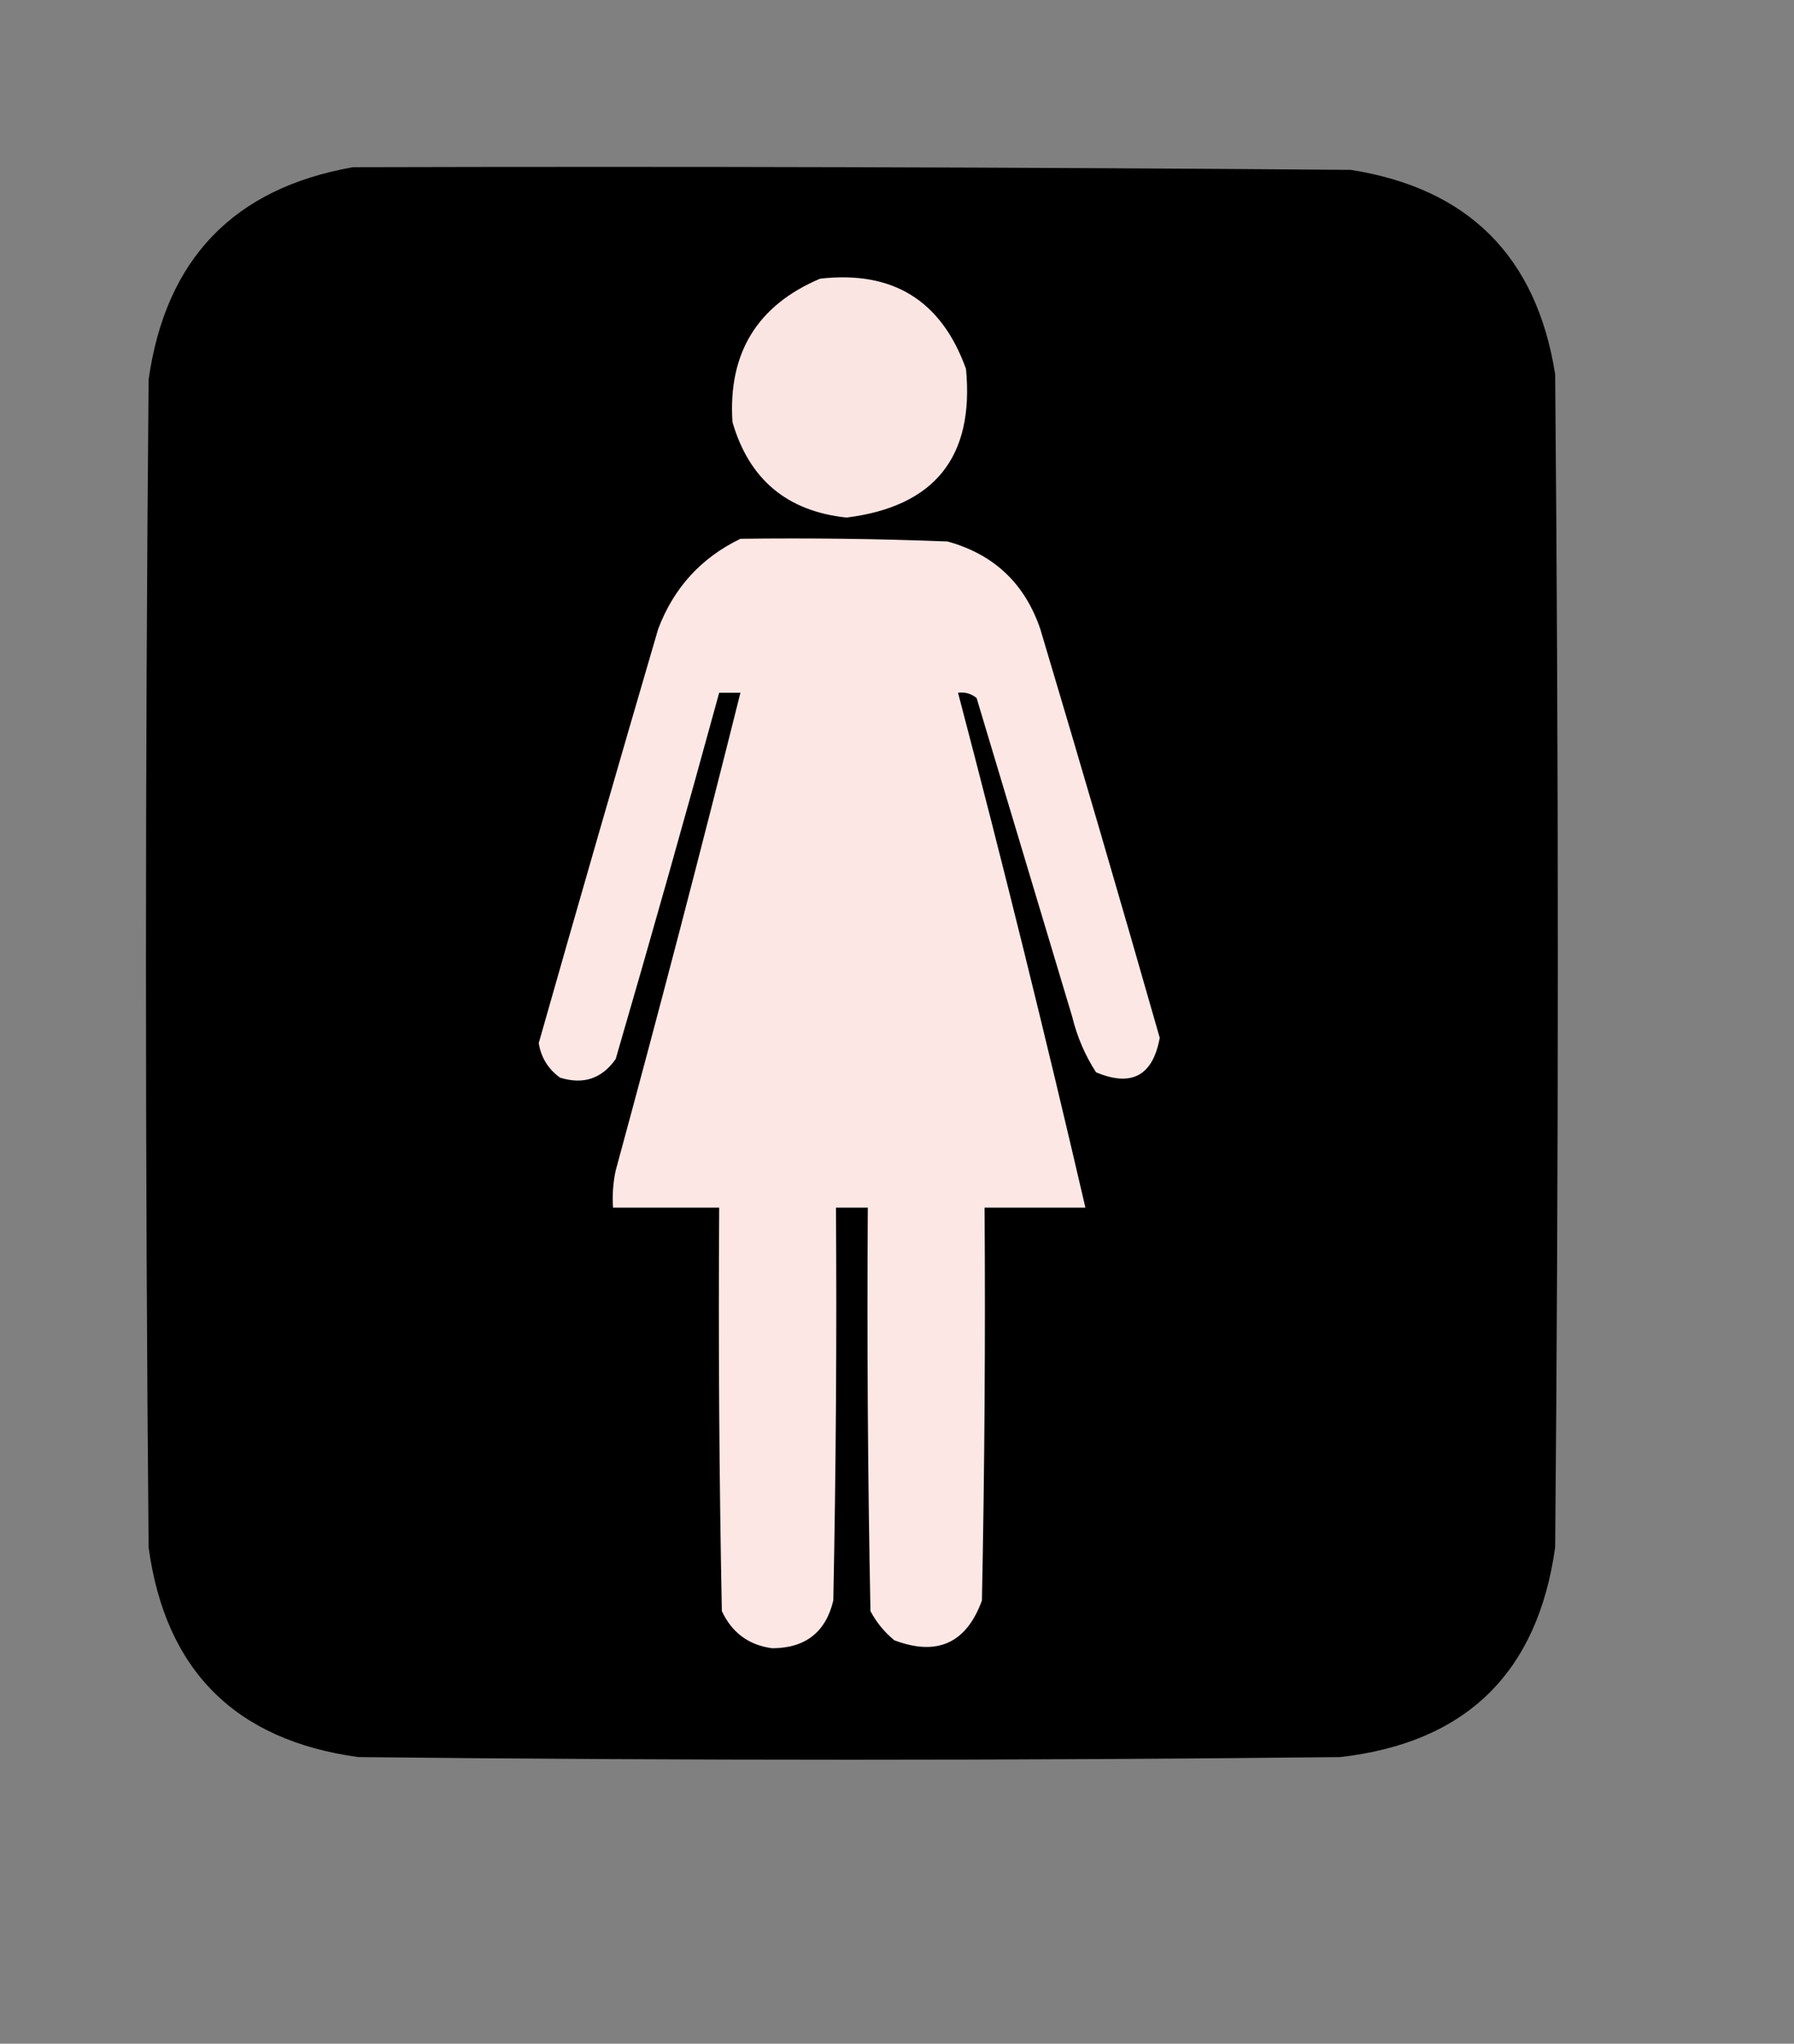
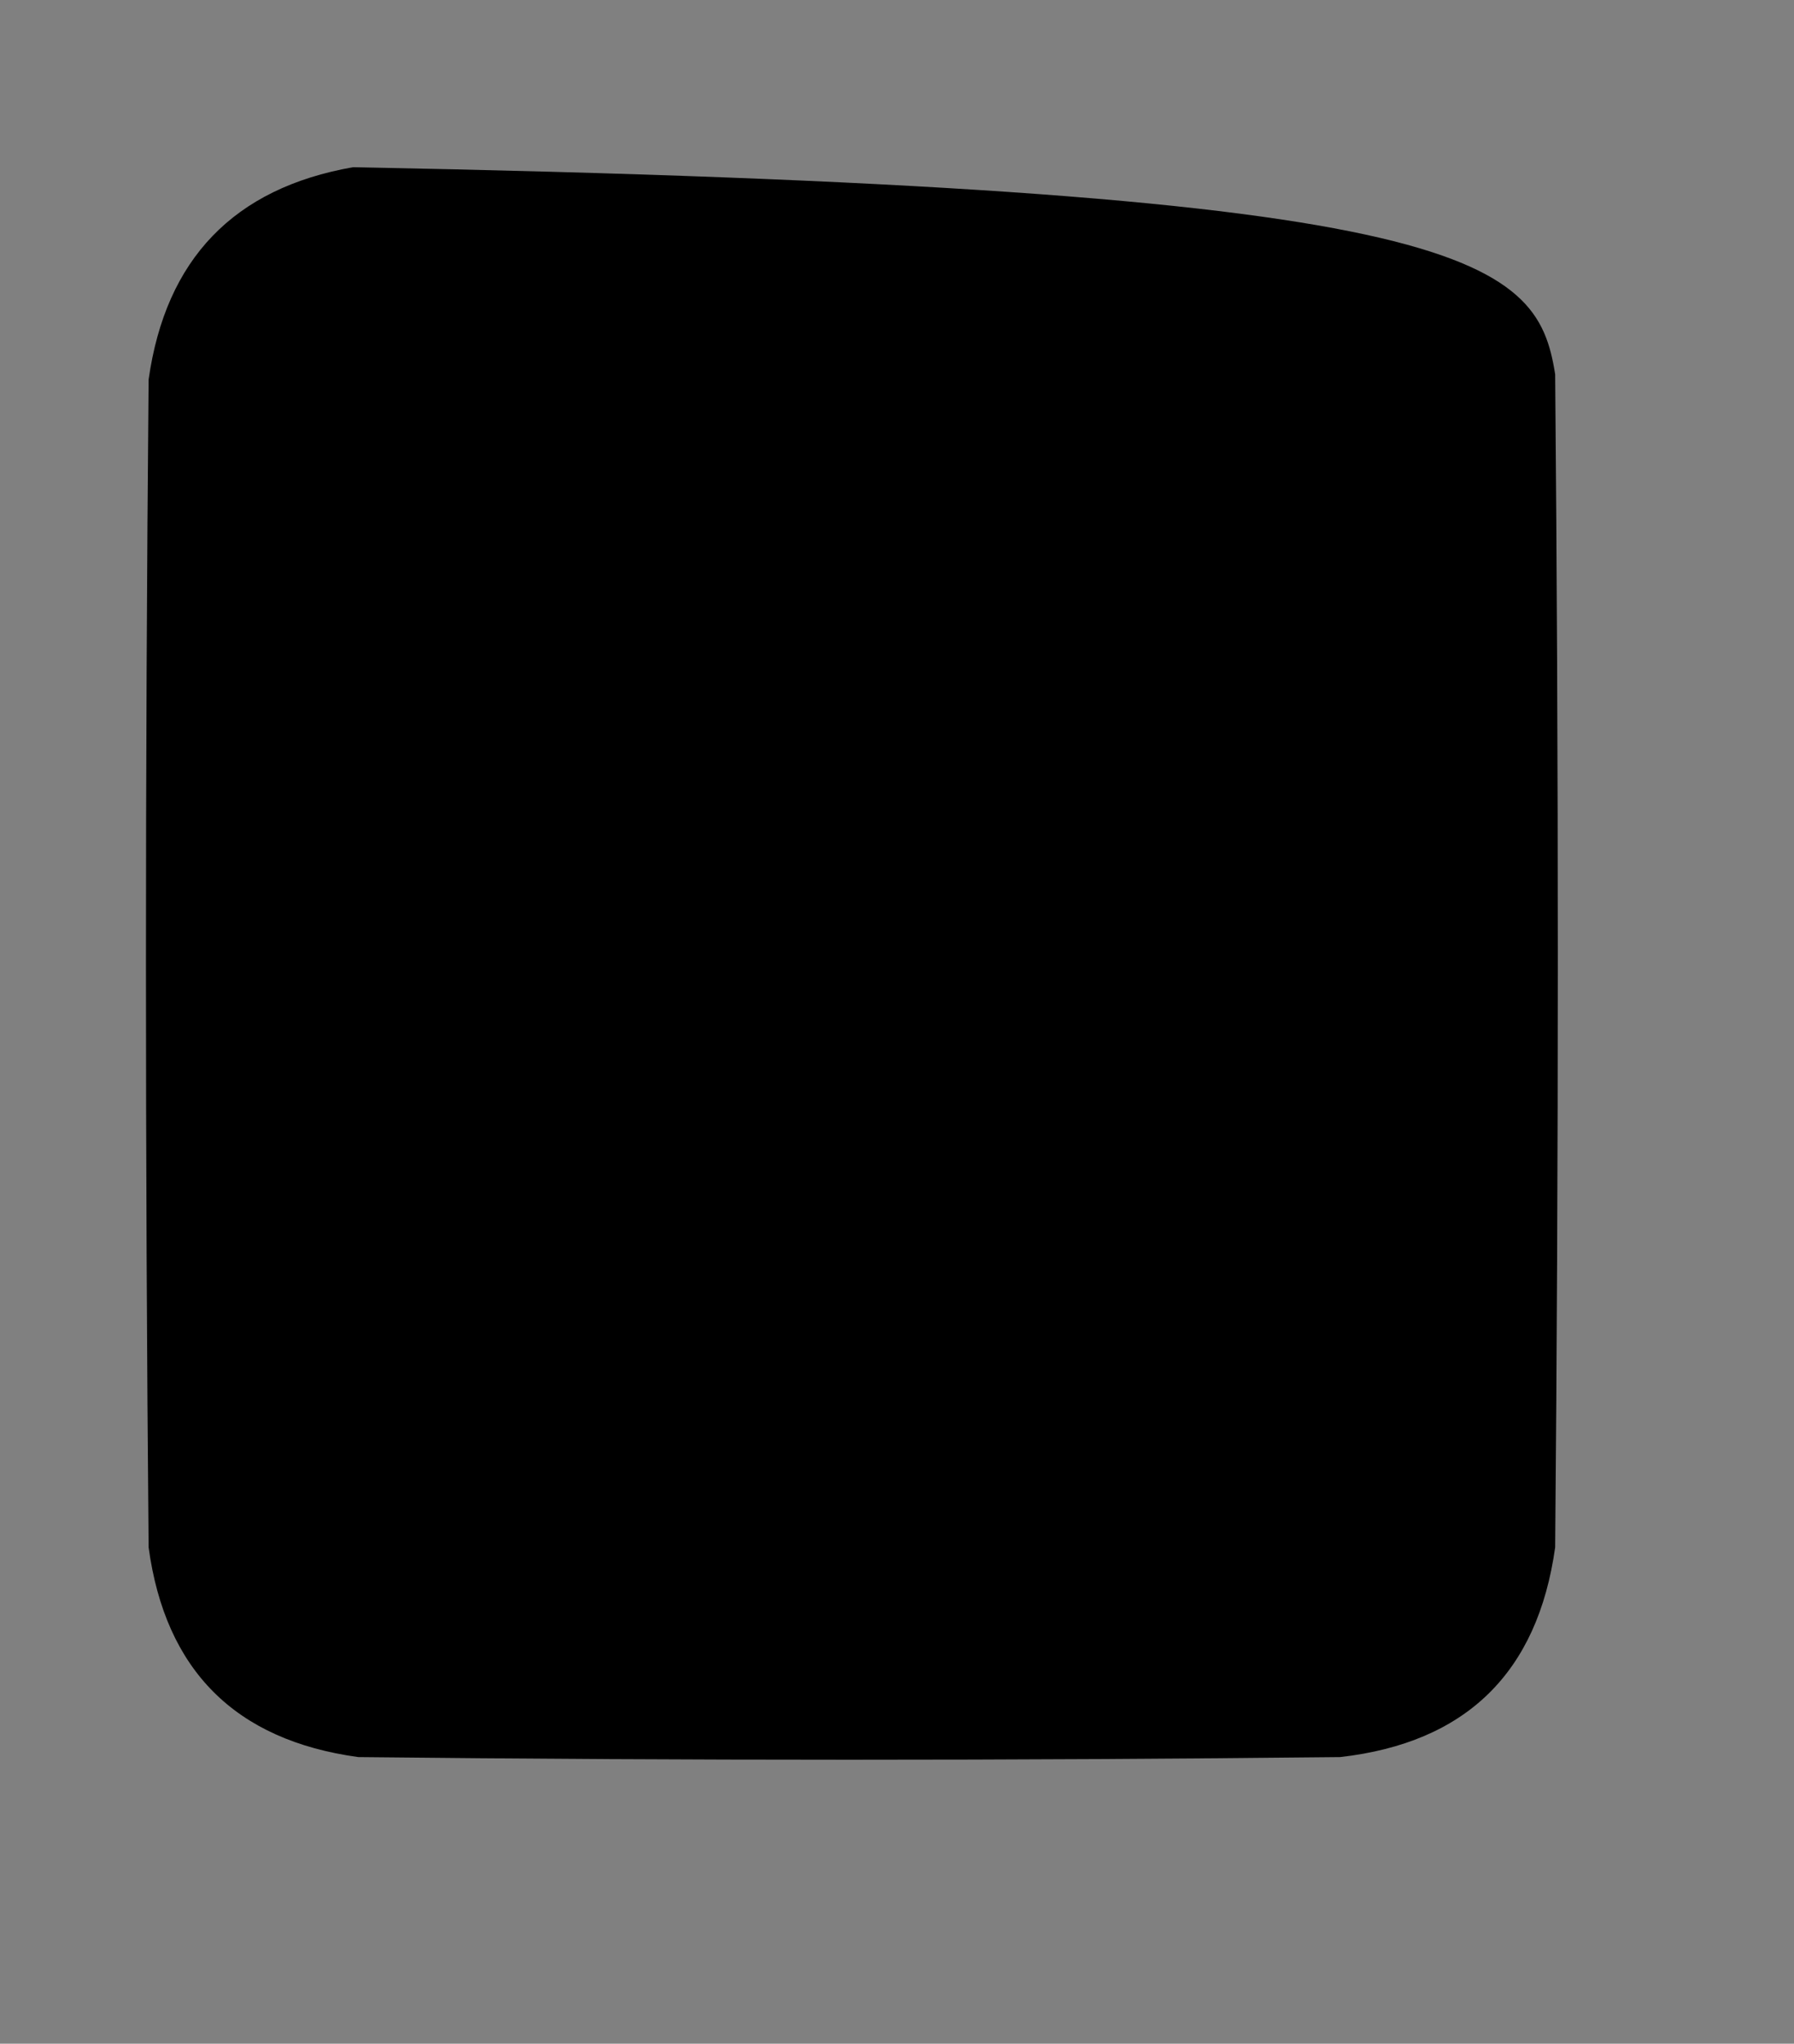
<svg xmlns="http://www.w3.org/2000/svg" style="shape-rendering:geometricPrecision; text-rendering:geometricPrecision; image-rendering:optimizeQuality; fill-rule:evenodd; clip-rule:evenodd" height="385px" width="338px" version="1.1">
  <rect width="100%" height="100%" fill="#808080" stroke="none" />
  <g>
-     <path d="M 66.5,31.5 C 129.168,31.333 191.834,31.5 254.5,32C 276.667,35.5 289.5,48.333 293,70.5C 293.667,144.167 293.667,217.833 293,291.5C 289.702,315.131 276.202,328.298 252.5,331C 190.833,331.667 129.167,331.667 67.5,331C 44.326,327.826 31.159,314.659 28,291.5C 27.333,218.167 27.333,144.833 28,71.5C 31.219,48.783 44.052,35.45 66.5,31.5 Z" fill="#000000" style="opacity:0.999" />
+     <path d="M 66.5,31.5 C 276.667,35.5 289.5,48.333 293,70.5C 293.667,144.167 293.667,217.833 293,291.5C 289.702,315.131 276.202,328.298 252.5,331C 190.833,331.667 129.167,331.667 67.5,331C 44.326,327.826 31.159,314.659 28,291.5C 27.333,218.167 27.333,144.833 28,71.5C 31.219,48.783 44.052,35.45 66.5,31.5 Z" fill="#000000" style="opacity:0.999" />
  </g>
  <g>
-     <path d="M 154.5,52.5 C 168.205,50.932 177.372,56.598 182,69.5C 183.584,86.086 176.084,95.419 159.5,97.5C 148.297,96.316 141.131,90.316 138,79.5C 137.155,66.532 142.655,57.532 154.5,52.5 Z" fill="#fae5e3" style="opacity:1" />
-   </g>
+     </g>
  <g>
-     <path d="M 139.5,101.5 C 152.504,101.333 165.504,101.5 178.5,102C 187.237,104.404 193.071,109.904 196,118.5C 203.657,144.128 211.157,169.794 218.5,195.5C 217.203,202.649 213.203,204.815 206.5,202C 204.428,198.798 202.928,195.298 202,191.5C 196,171.5 190,151.5 184,131.5C 182.989,130.663 181.822,130.33 180.5,130.5C 188.973,162.726 196.973,195.059 204.5,227.5C 198.167,227.5 191.833,227.5 185.5,227.5C 185.667,252.169 185.5,276.836 185,301.5C 182.073,309.546 176.573,312.046 168.5,309C 166.622,307.457 165.122,305.624 164,303.5C 163.5,278.169 163.333,252.836 163.5,227.5C 161.5,227.5 159.5,227.5 157.5,227.5C 157.667,252.169 157.5,276.836 157,301.5C 155.578,307.473 151.745,310.473 145.5,310.5C 141.08,309.918 137.913,307.585 136,303.5C 135.5,278.169 135.333,252.836 135.5,227.5C 128.833,227.5 122.167,227.5 115.5,227.5C 115.337,225.143 115.503,222.81 116,220.5C 124.16,190.525 131.993,160.525 139.5,130.5C 138.167,130.5 136.833,130.5 135.5,130.5C 129.192,153.534 122.692,176.534 116,199.5C 113.398,203.212 109.898,204.378 105.5,203C 103.274,201.38 101.94,199.214 101.5,196.5C 108.899,170.471 116.399,144.471 124,118.5C 126.936,110.734 132.102,105.067 139.5,101.5 Z" fill="#fce7e5" style="opacity:1" />
-   </g>
+     </g>
</svg>